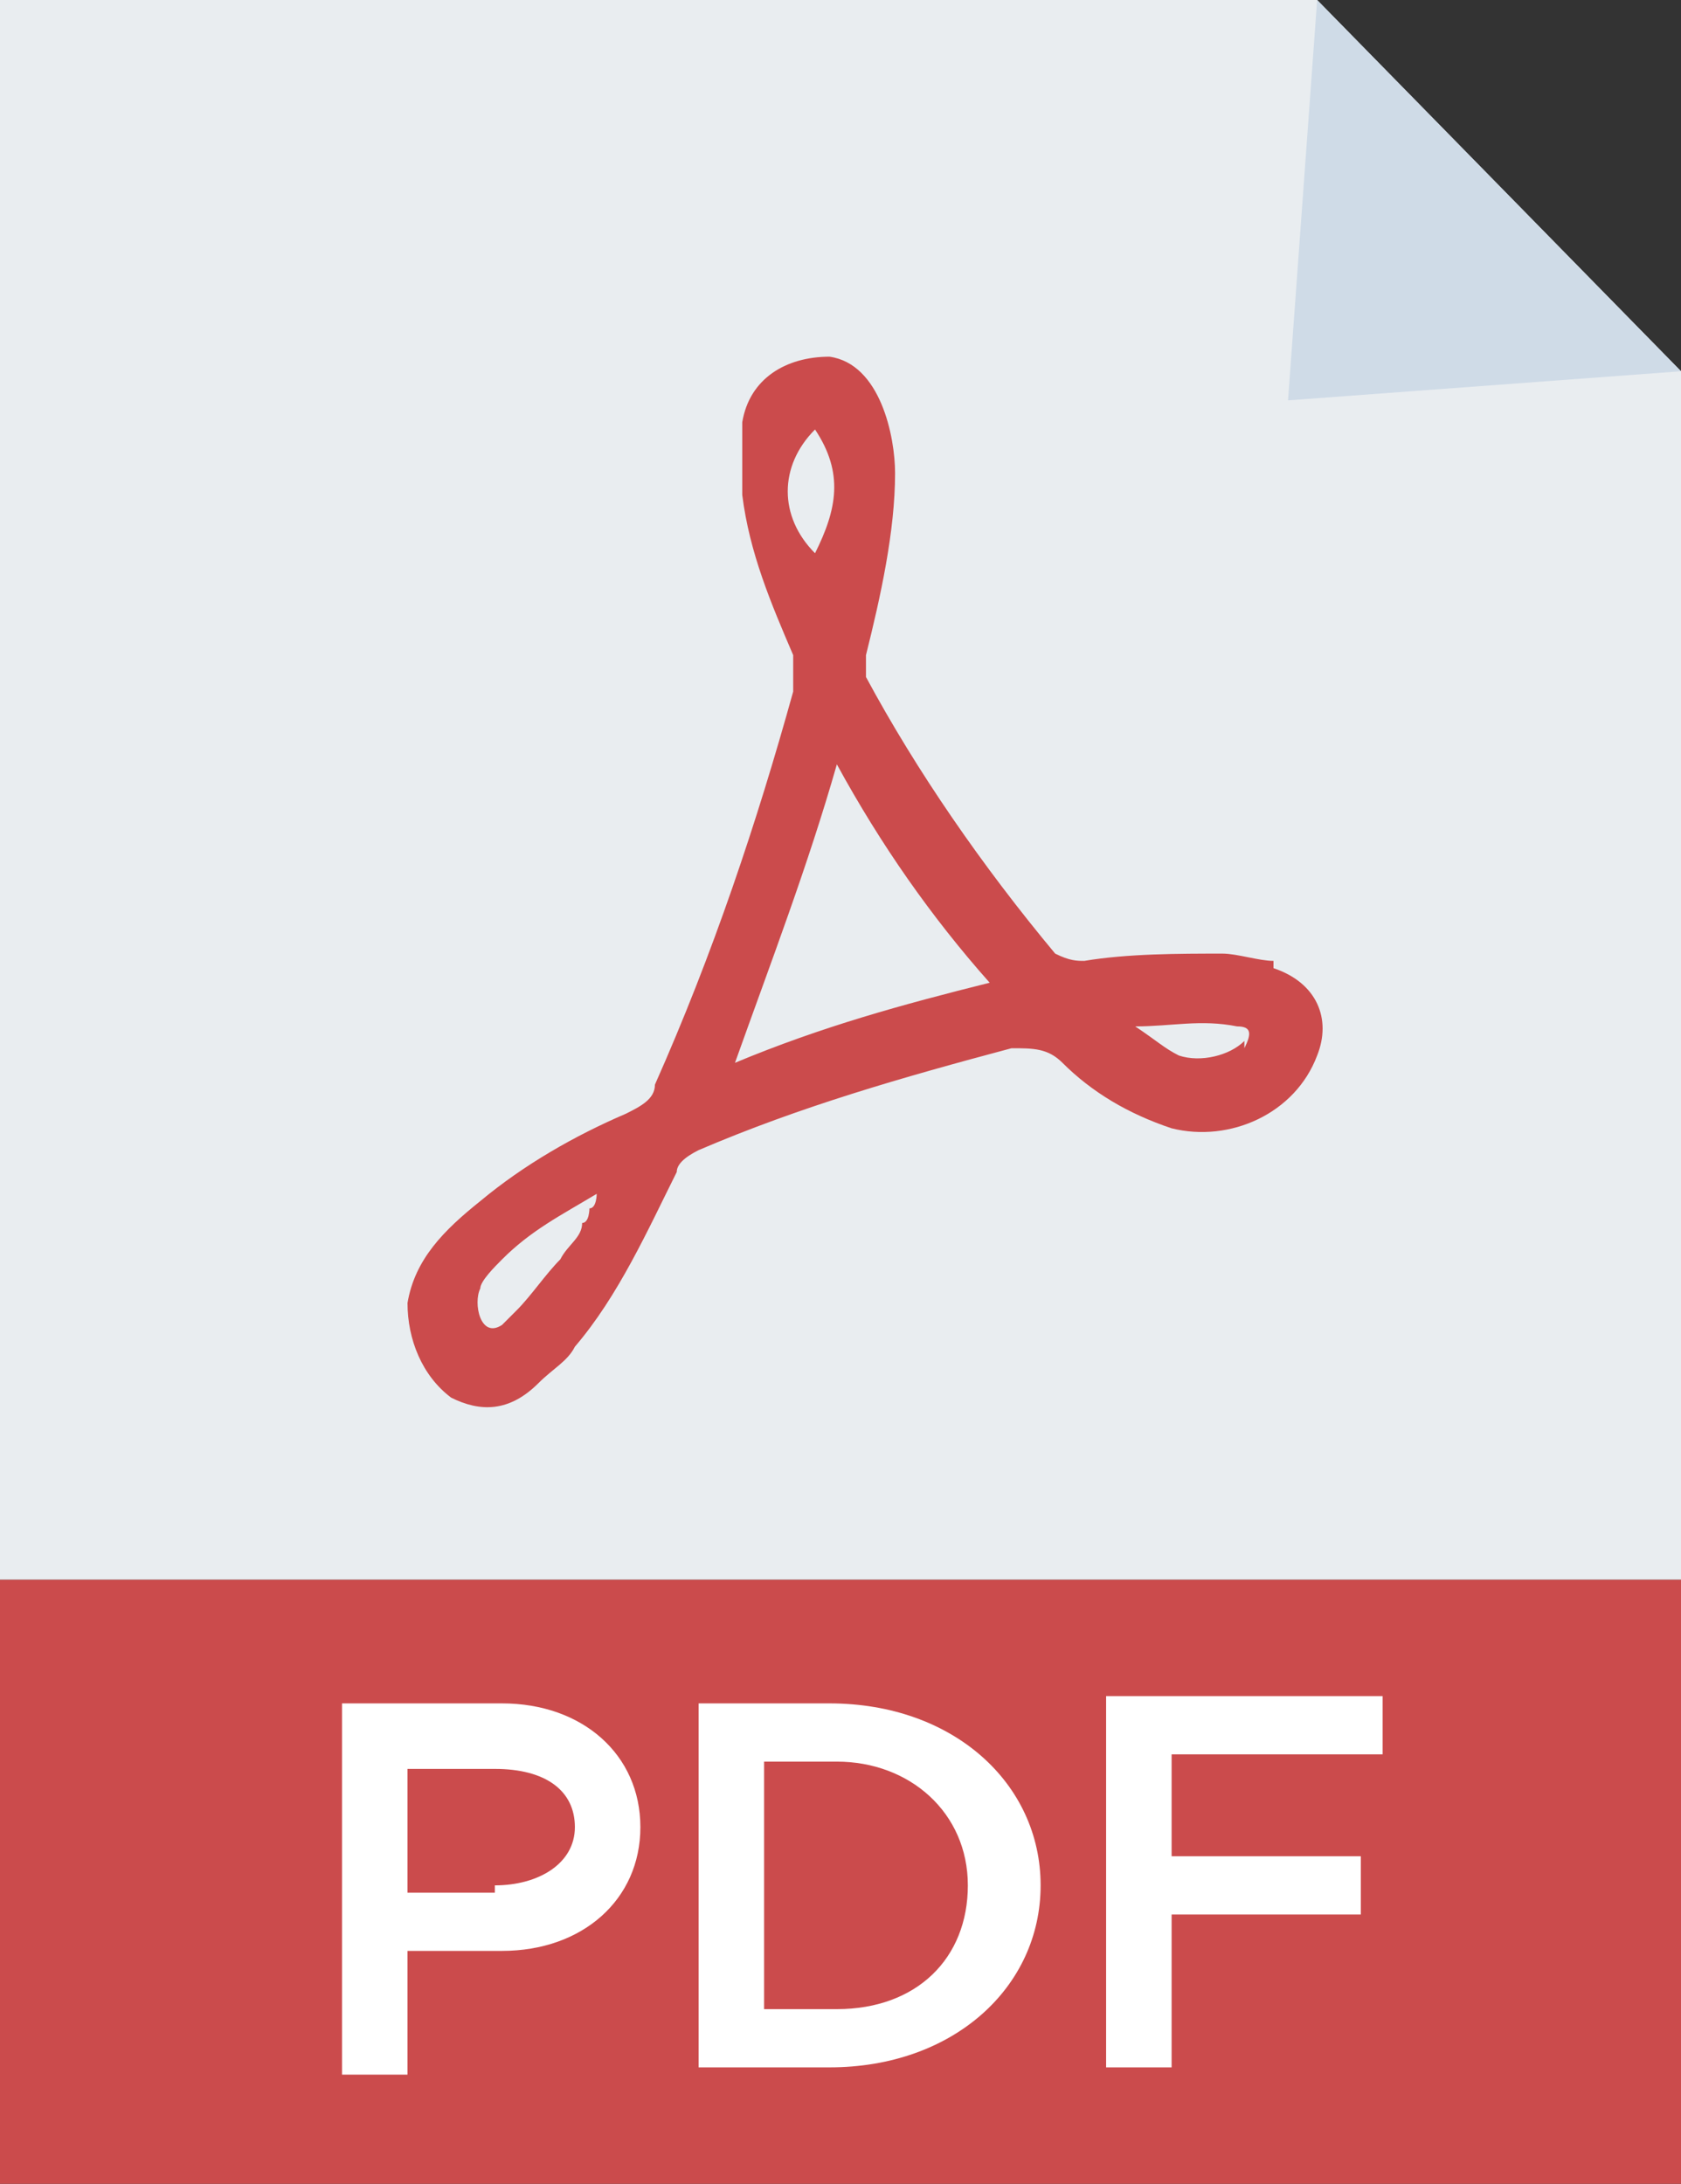
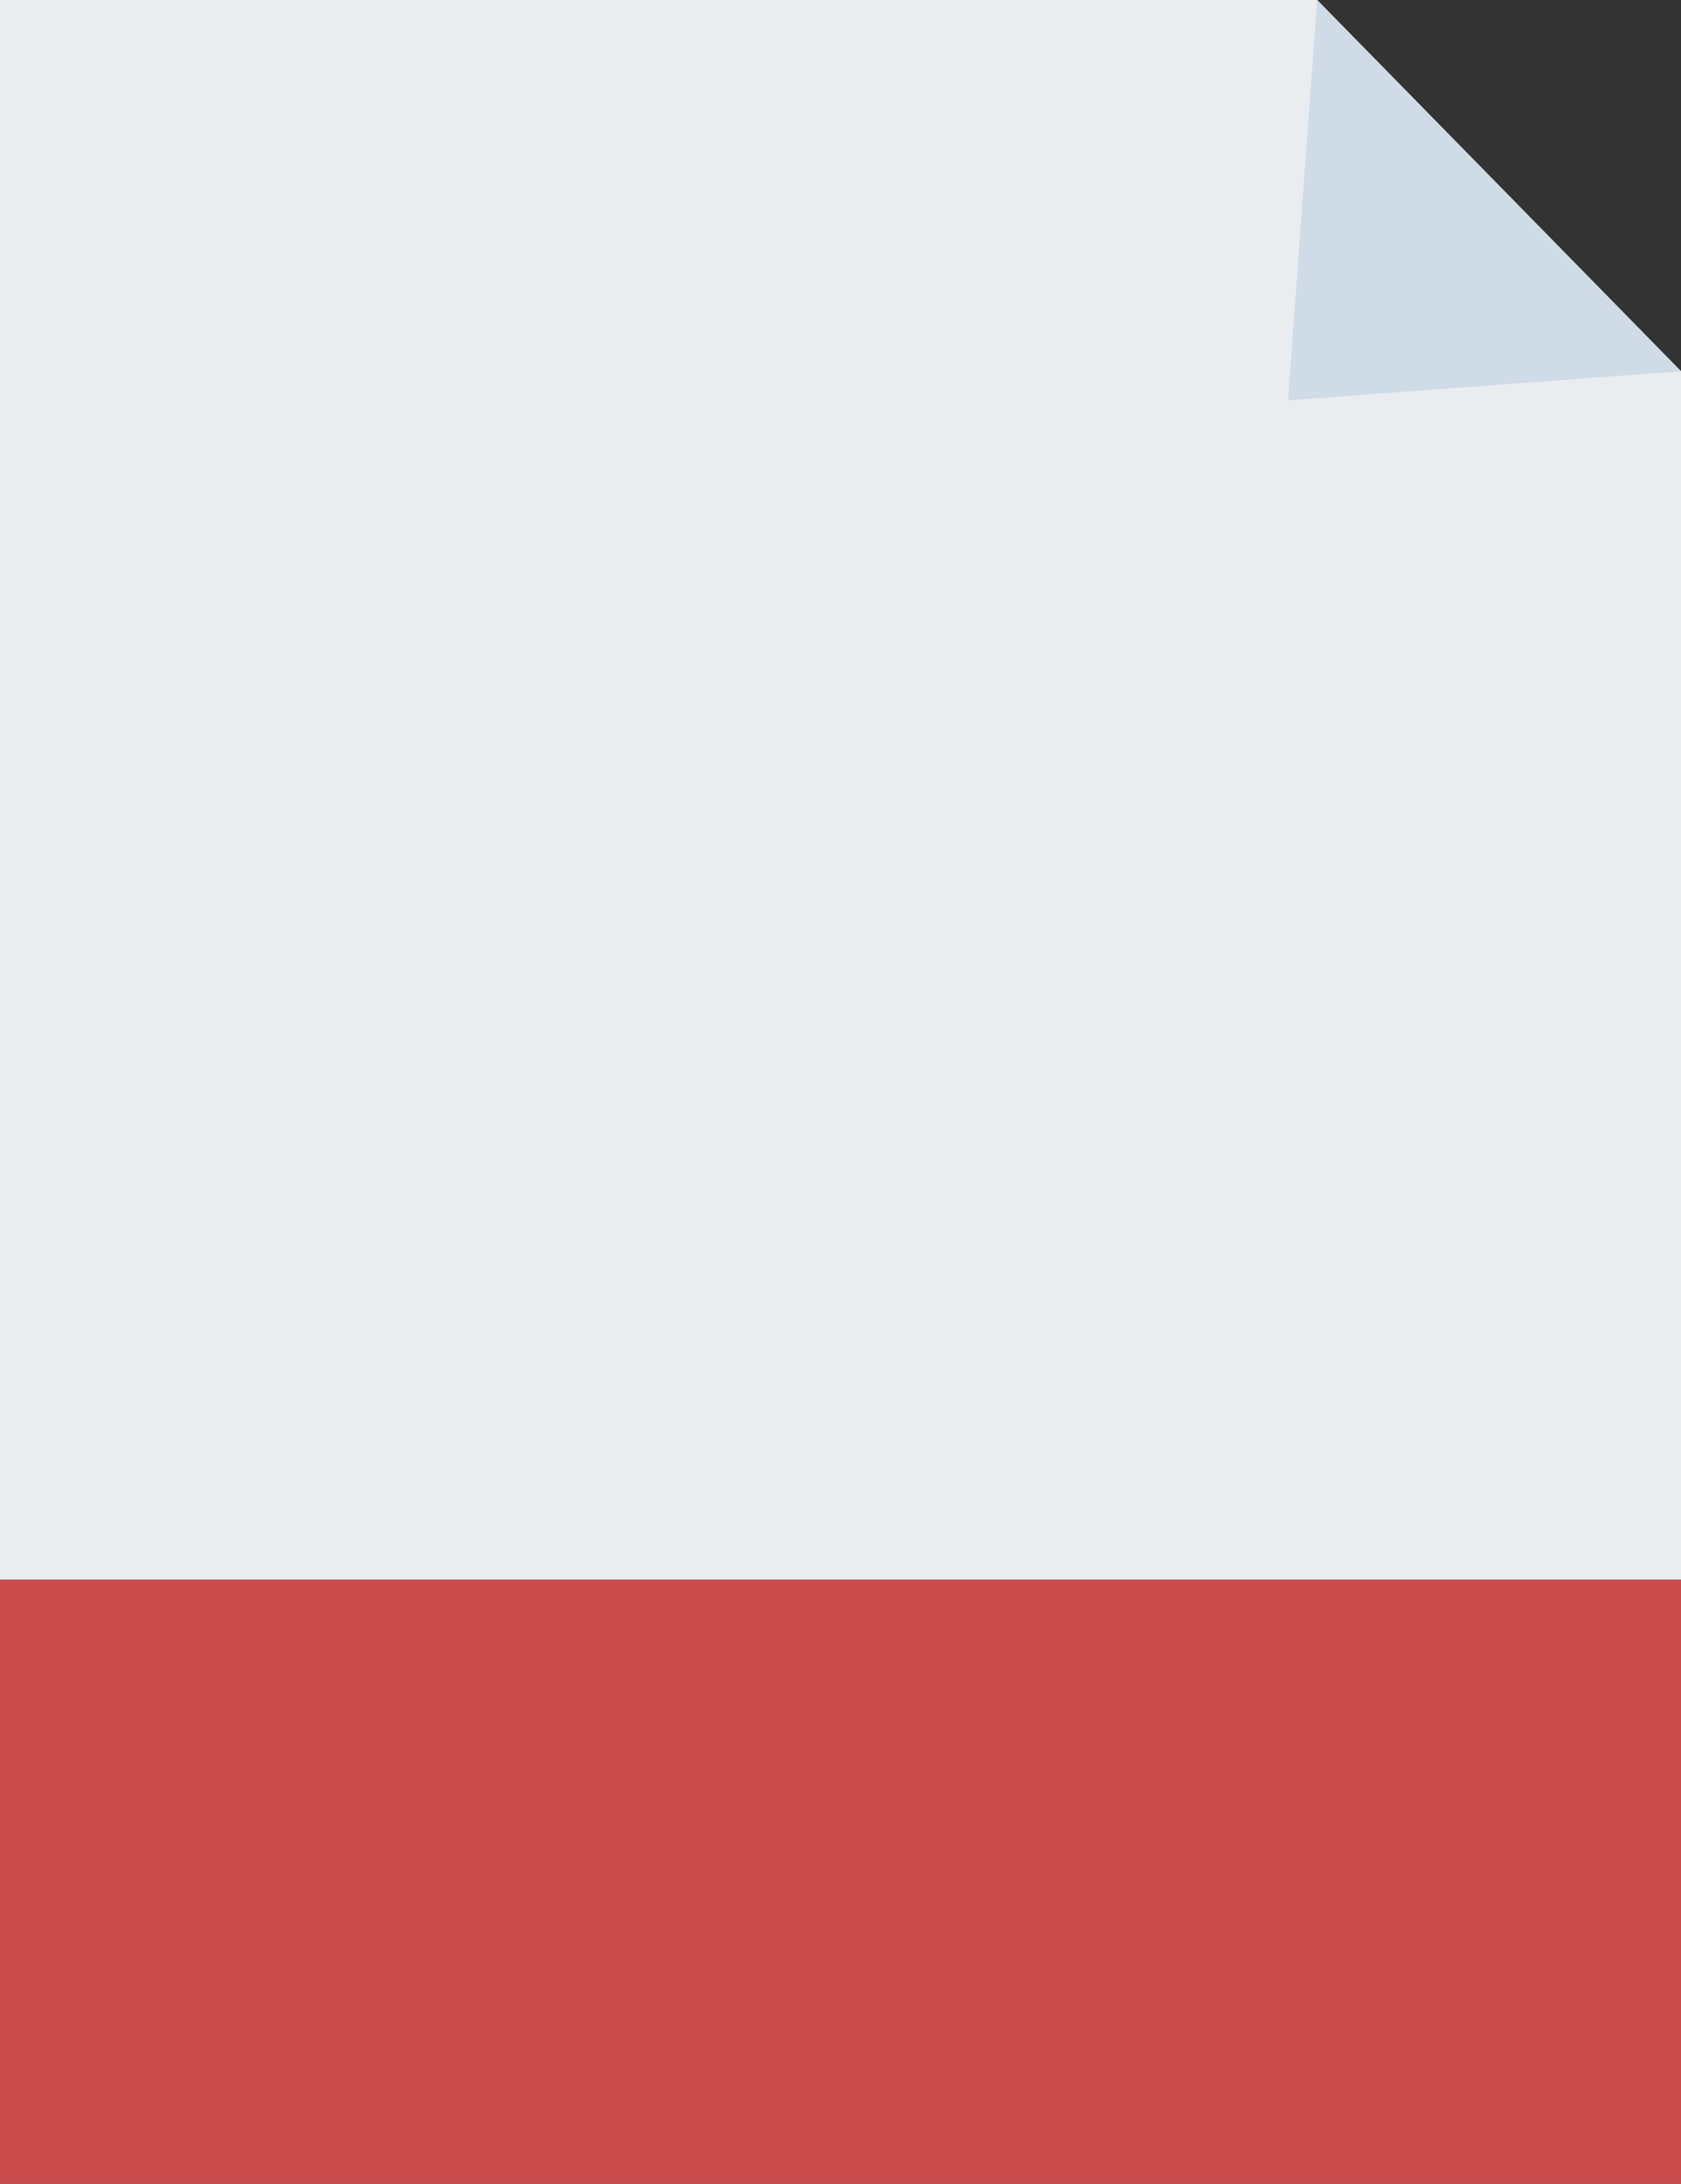
<svg xmlns="http://www.w3.org/2000/svg" id="Layer_1" data-name="Layer 1" version="1.1" viewBox="0 0 23.1 30">
  <rect x="0" y="0" width="23.1" height="30" fill="#333333" stroke="none" />
  <defs>
    <style>
      .cls-1 {
        fill: #cfdbe7;
      }

      .cls-1, .cls-2, .cls-3, .cls-4 {
        stroke-width: 0px;
      }

      .cls-2 {
        fill: #cb4b4c;
      }

      .cls-3 {
        fill: #e9edf0;
      }

      .cls-4 {
        fill: #fff;
      }
    </style>
  </defs>
  <g>
    <rect class="cls-2" y="21.7" width="23.1" height="8.3" />
    <g>
      <polygon class="cls-3" points="18.1 0 0 0 0 21.7 23.1 21.7 23.1 5.1 18.1 0" />
      <polygon class="cls-1" points="18.1 0 17.7 5.5 23.1 5.1 18.1 0" />
    </g>
-     <path class="cls-2" d="M17.5,13.2c-.2,0-.5-.1-.7-.1-.6,0-1.3,0-1.9.1-.1,0-.2,0-.4-.1-1-1.2-1.9-2.5-2.6-3.8,0-.1,0-.2,0-.3.2-.8.4-1.7.4-2.5,0-.5-.2-1.5-.9-1.6-.6,0-1.1.3-1.2.9,0,.3,0,.7,0,1,.1.8.4,1.5.7,2.2,0,.2,0,.3,0,.5-.5,1.8-1.1,3.6-1.9,5.4,0,.2-.2.3-.4.4-.7.3-1.4.7-2,1.2-.5.4-.9.8-1,1.4,0,.5.2,1,.6,1.3.4.2.8.2,1.2-.2.2-.2.4-.3.5-.5.6-.7,1-1.6,1.4-2.4,0-.1.1-.2.3-.3,1.4-.6,2.8-1,4.3-1.4.3,0,.5,0,.7.2.4.4.9.7,1.5.9.8.2,1.7-.2,2-1,.2-.5,0-1-.6-1.2h0ZM7,18.1s0,0-.1.1c-.3.2-.4-.3-.3-.5,0-.1.2-.3.3-.4.4-.4.8-.6,1.3-.9,0,0,0,.2-.1.2,0,0,0,.2-.1.2,0,.2-.2.3-.3.5-.2.2-.4.5-.6.7h0ZM11.2,5.9c.4.6.3,1.1,0,1.7-.5-.5-.5-1.2,0-1.7ZM10.1,14.6c.5-1.4,1-2.7,1.4-4.1.6,1.1,1.3,2.1,2.1,3-1.2.3-2.3.6-3.5,1.1ZM17.1,14.3c-.2.2-.6.3-.9.2-.2-.1-.3-.2-.6-.4.5,0,.9-.1,1.4,0,.2,0,.2.1.1.3h0Z" />
  </g>
  <g>
-     <path class="cls-4" d="M4.7,23.4h2.2c1.1,0,1.9.7,1.9,1.7s-.8,1.7-1.9,1.7h-1.3v1.7h-.9v-5.1h0ZM6.8,25.9c.6,0,1.1-.3,1.1-.8s-.4-.8-1.1-.8h-1.2v1.7h1.2Z" />
-     <path class="cls-4" d="M9.6,23.4h1.8c1.7,0,2.9,1.1,2.9,2.5s-1.2,2.5-2.9,2.5h-1.8v-5.1ZM11.5,27.6c1.1,0,1.8-.7,1.8-1.7s-.8-1.7-1.8-1.7h-1v3.4h1Z" />
-     <path class="cls-4" d="M16.1,24.2v1.3h2.6v.8h-2.6v2.1h-.9v-5.1h3.8v.8h-2.9Z" />
-   </g>
+     </g>
</svg>